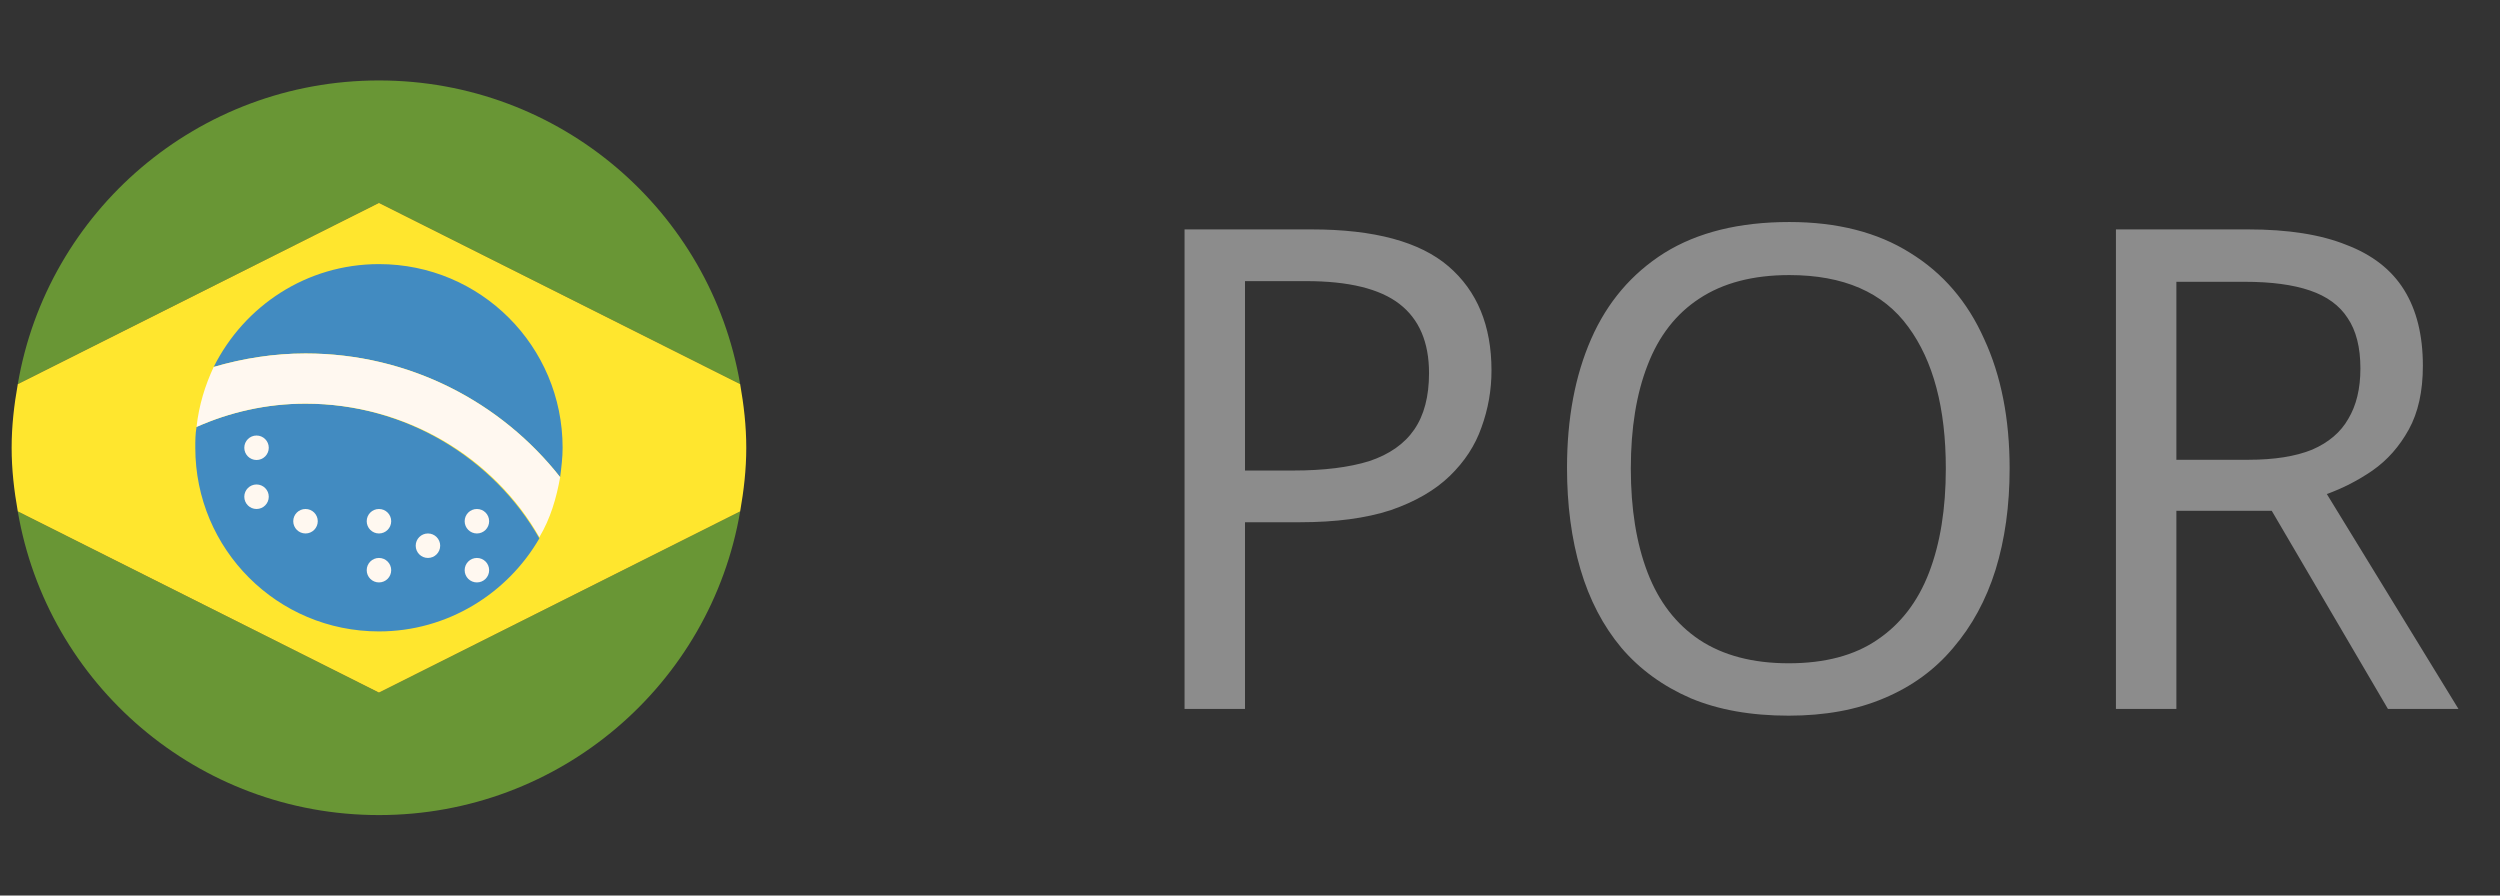
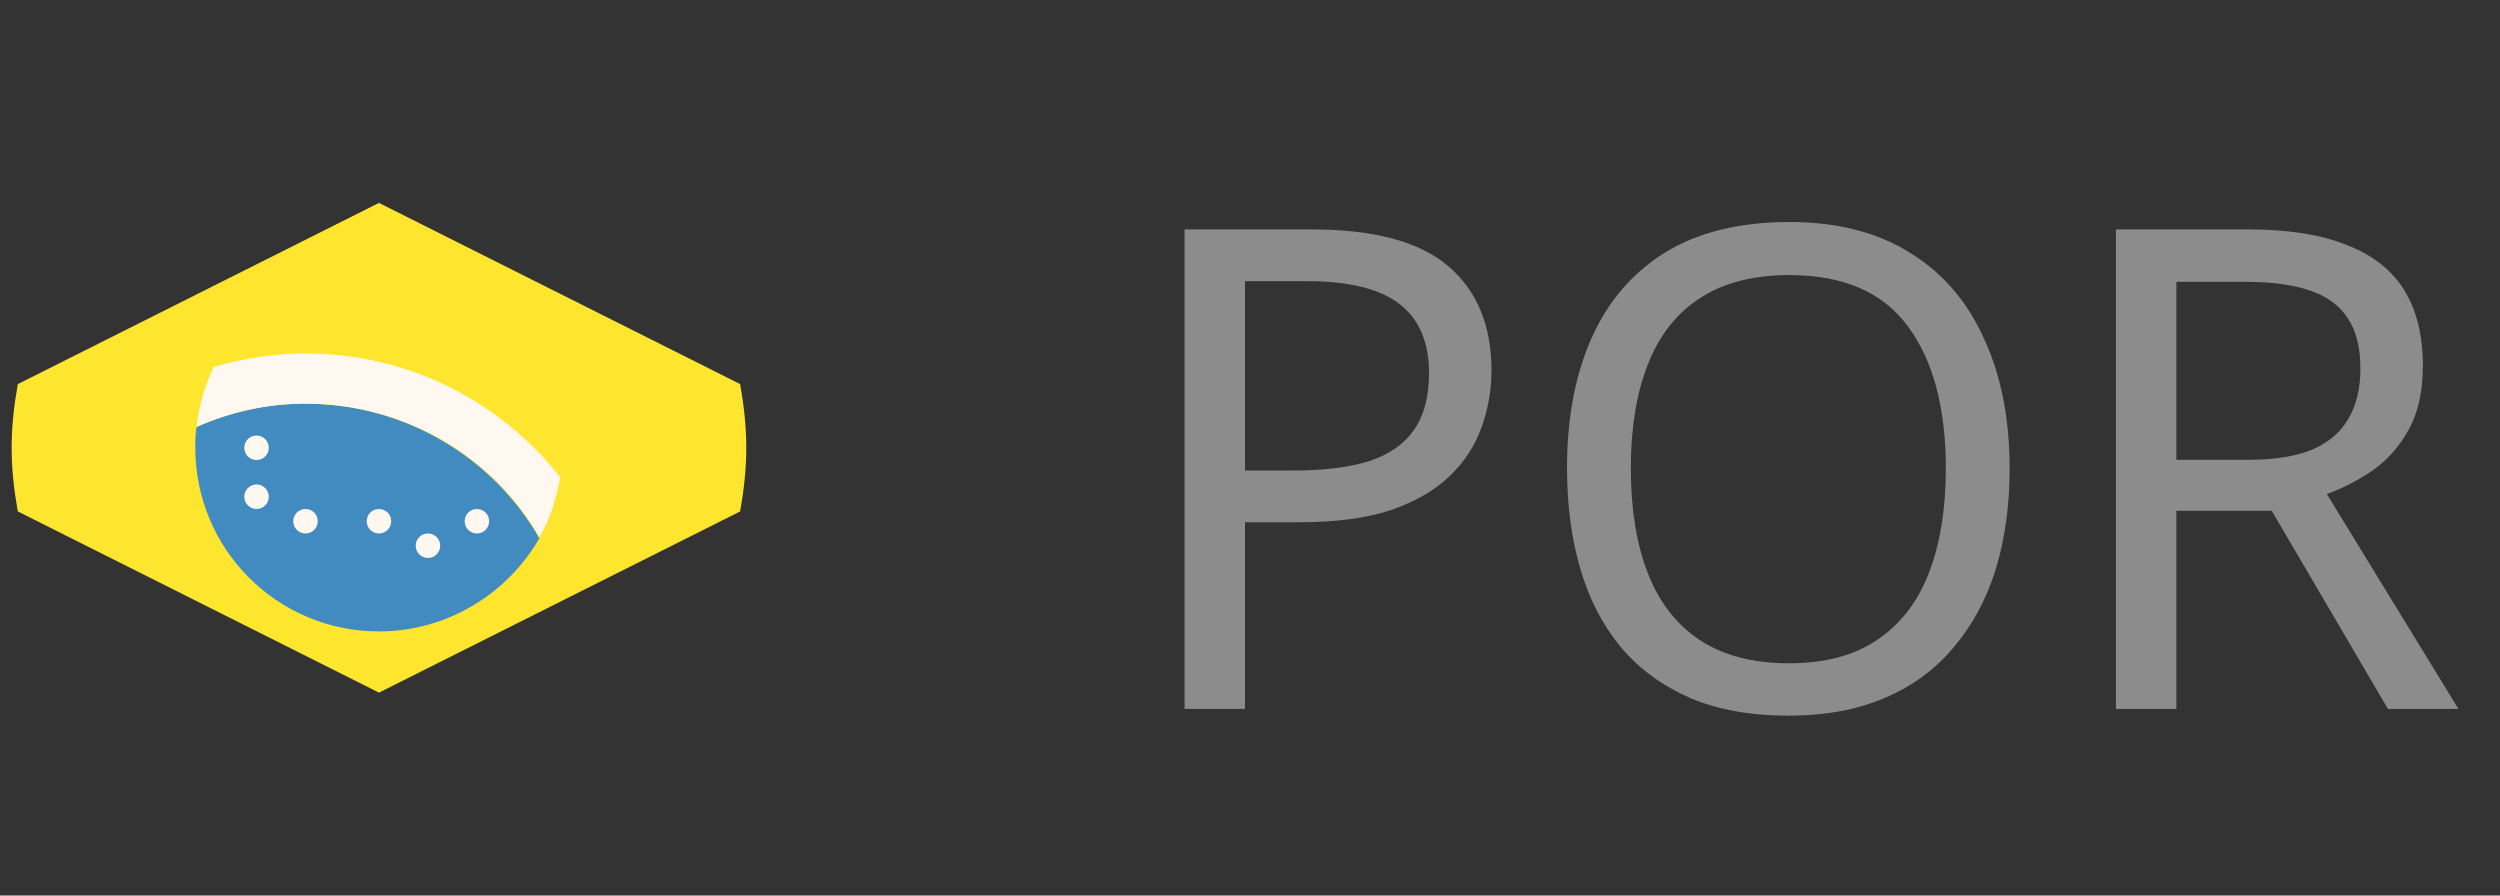
<svg xmlns="http://www.w3.org/2000/svg" width="67" height="24" viewBox="0 0 67 24" fill="none">
  <rect x="0" y="0" width="67" height="24" fill="#333333" stroke="none" />
-   <path d="M19.836 10.294C19.048 5.667 15.012 2.156 10.156 2.156C5.3 2.156 1.264 5.667 0.477 10.294L10.156 5.438L19.836 10.294ZM0.477 13.706C1.264 18.333 5.3 21.844 10.156 21.844C15.012 21.844 19.048 18.333 19.836 13.706L10.156 18.562L0.477 13.706Z" fill="#699635" />
  <path d="M10.156 5.438L0.477 10.294C0.378 10.852 0.312 11.409 0.312 12C0.312 12.591 0.378 13.148 0.477 13.706L10.156 18.562L19.836 13.706C19.934 13.148 20 12.591 20 12C20 11.409 19.934 10.852 19.836 10.294L10.156 5.438Z" fill="#FFE62E" />
  <path d="M8.188 10.818C7.138 10.818 6.153 11.048 5.267 11.442C5.234 11.639 5.234 11.803 5.234 12C5.234 14.723 7.433 16.922 10.156 16.922C11.994 16.922 13.602 15.904 14.455 14.428C13.241 12.295 10.878 10.818 8.188 10.818Z" fill="#428BC1" />
-   <path d="M15.012 12.787C15.045 12.525 15.078 12.262 15.078 12C15.078 9.277 12.88 7.078 10.156 7.078C8.22 7.078 6.547 8.194 5.727 9.834C6.514 9.605 7.334 9.473 8.188 9.473C10.977 9.473 13.438 10.786 15.012 12.787Z" fill="#428BC1" />
  <path d="M8.188 9.473C7.334 9.473 6.514 9.605 5.727 9.834C5.497 10.327 5.333 10.851 5.267 11.442C6.153 11.048 7.138 10.818 8.188 10.818C10.878 10.818 13.241 12.263 14.455 14.396C14.75 13.903 14.914 13.345 15.012 12.787C13.438 10.786 10.977 9.473 8.188 9.473Z" fill="#FFF8F0" />
  <path d="M6.875 12.328C7.056 12.328 7.203 12.181 7.203 12C7.203 11.819 7.056 11.672 6.875 11.672C6.694 11.672 6.547 11.819 6.547 12C6.547 12.181 6.694 12.328 6.875 12.328Z" fill="#FFF8F0" />
-   <path d="M8.188 14.297C8.369 14.297 8.516 14.15 8.516 13.969C8.516 13.787 8.369 13.641 8.188 13.641C8.006 13.641 7.859 13.787 7.859 13.969C7.859 14.15 8.006 14.297 8.188 14.297Z" fill="#FFF8F0" />
+   <path d="M8.188 14.297C8.369 14.297 8.516 14.15 8.516 13.969C8.516 13.787 8.369 13.641 8.188 13.641C8.006 13.641 7.859 13.787 7.859 13.969C7.859 14.15 8.006 14.297 8.188 14.297" fill="#FFF8F0" />
  <path d="M10.156 14.297C10.338 14.297 10.484 14.15 10.484 13.969C10.484 13.787 10.338 13.641 10.156 13.641C9.975 13.641 9.828 13.787 9.828 13.969C9.828 14.15 9.975 14.297 10.156 14.297Z" fill="#FFF8F0" />
-   <path d="M10.156 15.609C10.338 15.609 10.484 15.463 10.484 15.281C10.484 15.1 10.338 14.953 10.156 14.953C9.975 14.953 9.828 15.1 9.828 15.281C9.828 15.463 9.975 15.609 10.156 15.609Z" fill="#FFF8F0" />
  <path d="M12.781 14.297C12.963 14.297 13.109 14.15 13.109 13.969C13.109 13.787 12.963 13.641 12.781 13.641C12.6 13.641 12.453 13.787 12.453 13.969C12.453 14.15 12.6 14.297 12.781 14.297Z" fill="#FFF8F0" />
-   <path d="M12.781 15.609C12.963 15.609 13.109 15.463 13.109 15.281C13.109 15.1 12.963 14.953 12.781 14.953C12.6 14.953 12.453 15.1 12.453 15.281C12.453 15.463 12.6 15.609 12.781 15.609Z" fill="#FFF8F0" />
  <path d="M11.469 14.953C11.65 14.953 11.797 14.806 11.797 14.625C11.797 14.444 11.65 14.297 11.469 14.297C11.287 14.297 11.141 14.444 11.141 14.625C11.141 14.806 11.287 14.953 11.469 14.953Z" fill="#FFF8F0" />
  <path d="M6.875 13.641C7.056 13.641 7.203 13.494 7.203 13.312C7.203 13.131 7.056 12.984 6.875 12.984C6.694 12.984 6.547 13.131 6.547 13.312C6.547 13.494 6.694 13.641 6.875 13.641Z" fill="#FFF8F0" />
  <path d="M35.148 6.148C36.828 6.148 38.052 6.478 38.82 7.138C39.588 7.798 39.972 8.728 39.972 9.928C39.972 10.456 39.882 10.966 39.702 11.458C39.534 11.938 39.252 12.37 38.856 12.754C38.46 13.138 37.932 13.444 37.272 13.672C36.612 13.888 35.802 13.996 34.842 13.996H33.366V19H31.746V6.148H35.148ZM35.004 7.534H33.366V12.61H34.662C35.478 12.61 36.156 12.526 36.696 12.358C37.236 12.178 37.638 11.896 37.902 11.512C38.166 11.128 38.298 10.624 38.298 10C38.298 9.172 38.034 8.554 37.506 8.146C36.978 7.738 36.144 7.534 35.004 7.534ZM53.858 12.556C53.858 13.552 53.732 14.458 53.48 15.274C53.228 16.078 52.85 16.774 52.346 17.362C51.854 17.95 51.236 18.4 50.492 18.712C49.76 19.024 48.908 19.18 47.936 19.18C46.928 19.18 46.052 19.024 45.308 18.712C44.564 18.388 43.946 17.938 43.454 17.362C42.962 16.774 42.596 16.072 42.356 15.256C42.116 14.44 41.996 13.534 41.996 12.538C41.996 11.218 42.212 10.066 42.644 9.082C43.076 8.098 43.73 7.33 44.606 6.778C45.494 6.226 46.61 5.95 47.954 5.95C49.238 5.95 50.318 6.226 51.194 6.778C52.07 7.318 52.73 8.086 53.174 9.082C53.63 10.066 53.858 11.224 53.858 12.556ZM43.706 12.556C43.706 13.636 43.856 14.566 44.156 15.346C44.456 16.126 44.918 16.726 45.542 17.146C46.178 17.566 46.976 17.776 47.936 17.776C48.908 17.776 49.7 17.566 50.312 17.146C50.936 16.726 51.398 16.126 51.698 15.346C51.998 14.566 52.148 13.636 52.148 12.556C52.148 10.936 51.812 9.67 51.14 8.758C50.468 7.834 49.406 7.372 47.954 7.372C46.982 7.372 46.178 7.582 45.542 8.002C44.918 8.41 44.456 9.004 44.156 9.784C43.856 10.552 43.706 11.476 43.706 12.556ZM60.253 6.148C61.321 6.148 62.197 6.286 62.881 6.562C63.577 6.826 64.093 7.228 64.429 7.768C64.765 8.308 64.933 8.986 64.933 9.802C64.933 10.486 64.807 11.056 64.555 11.512C64.303 11.968 63.979 12.334 63.583 12.61C63.199 12.874 62.791 13.084 62.359 13.24L65.887 19H63.997L60.883 13.69H58.327V19H56.707V6.148H60.253ZM60.163 7.552H58.327V12.322H60.253C60.949 12.322 61.519 12.232 61.963 12.052C62.407 11.86 62.731 11.584 62.935 11.224C63.151 10.864 63.259 10.414 63.259 9.874C63.259 9.31 63.145 8.86 62.917 8.524C62.701 8.188 62.365 7.942 61.909 7.786C61.453 7.63 60.871 7.552 60.163 7.552Z" fill="#8C8C8C" />
</svg>